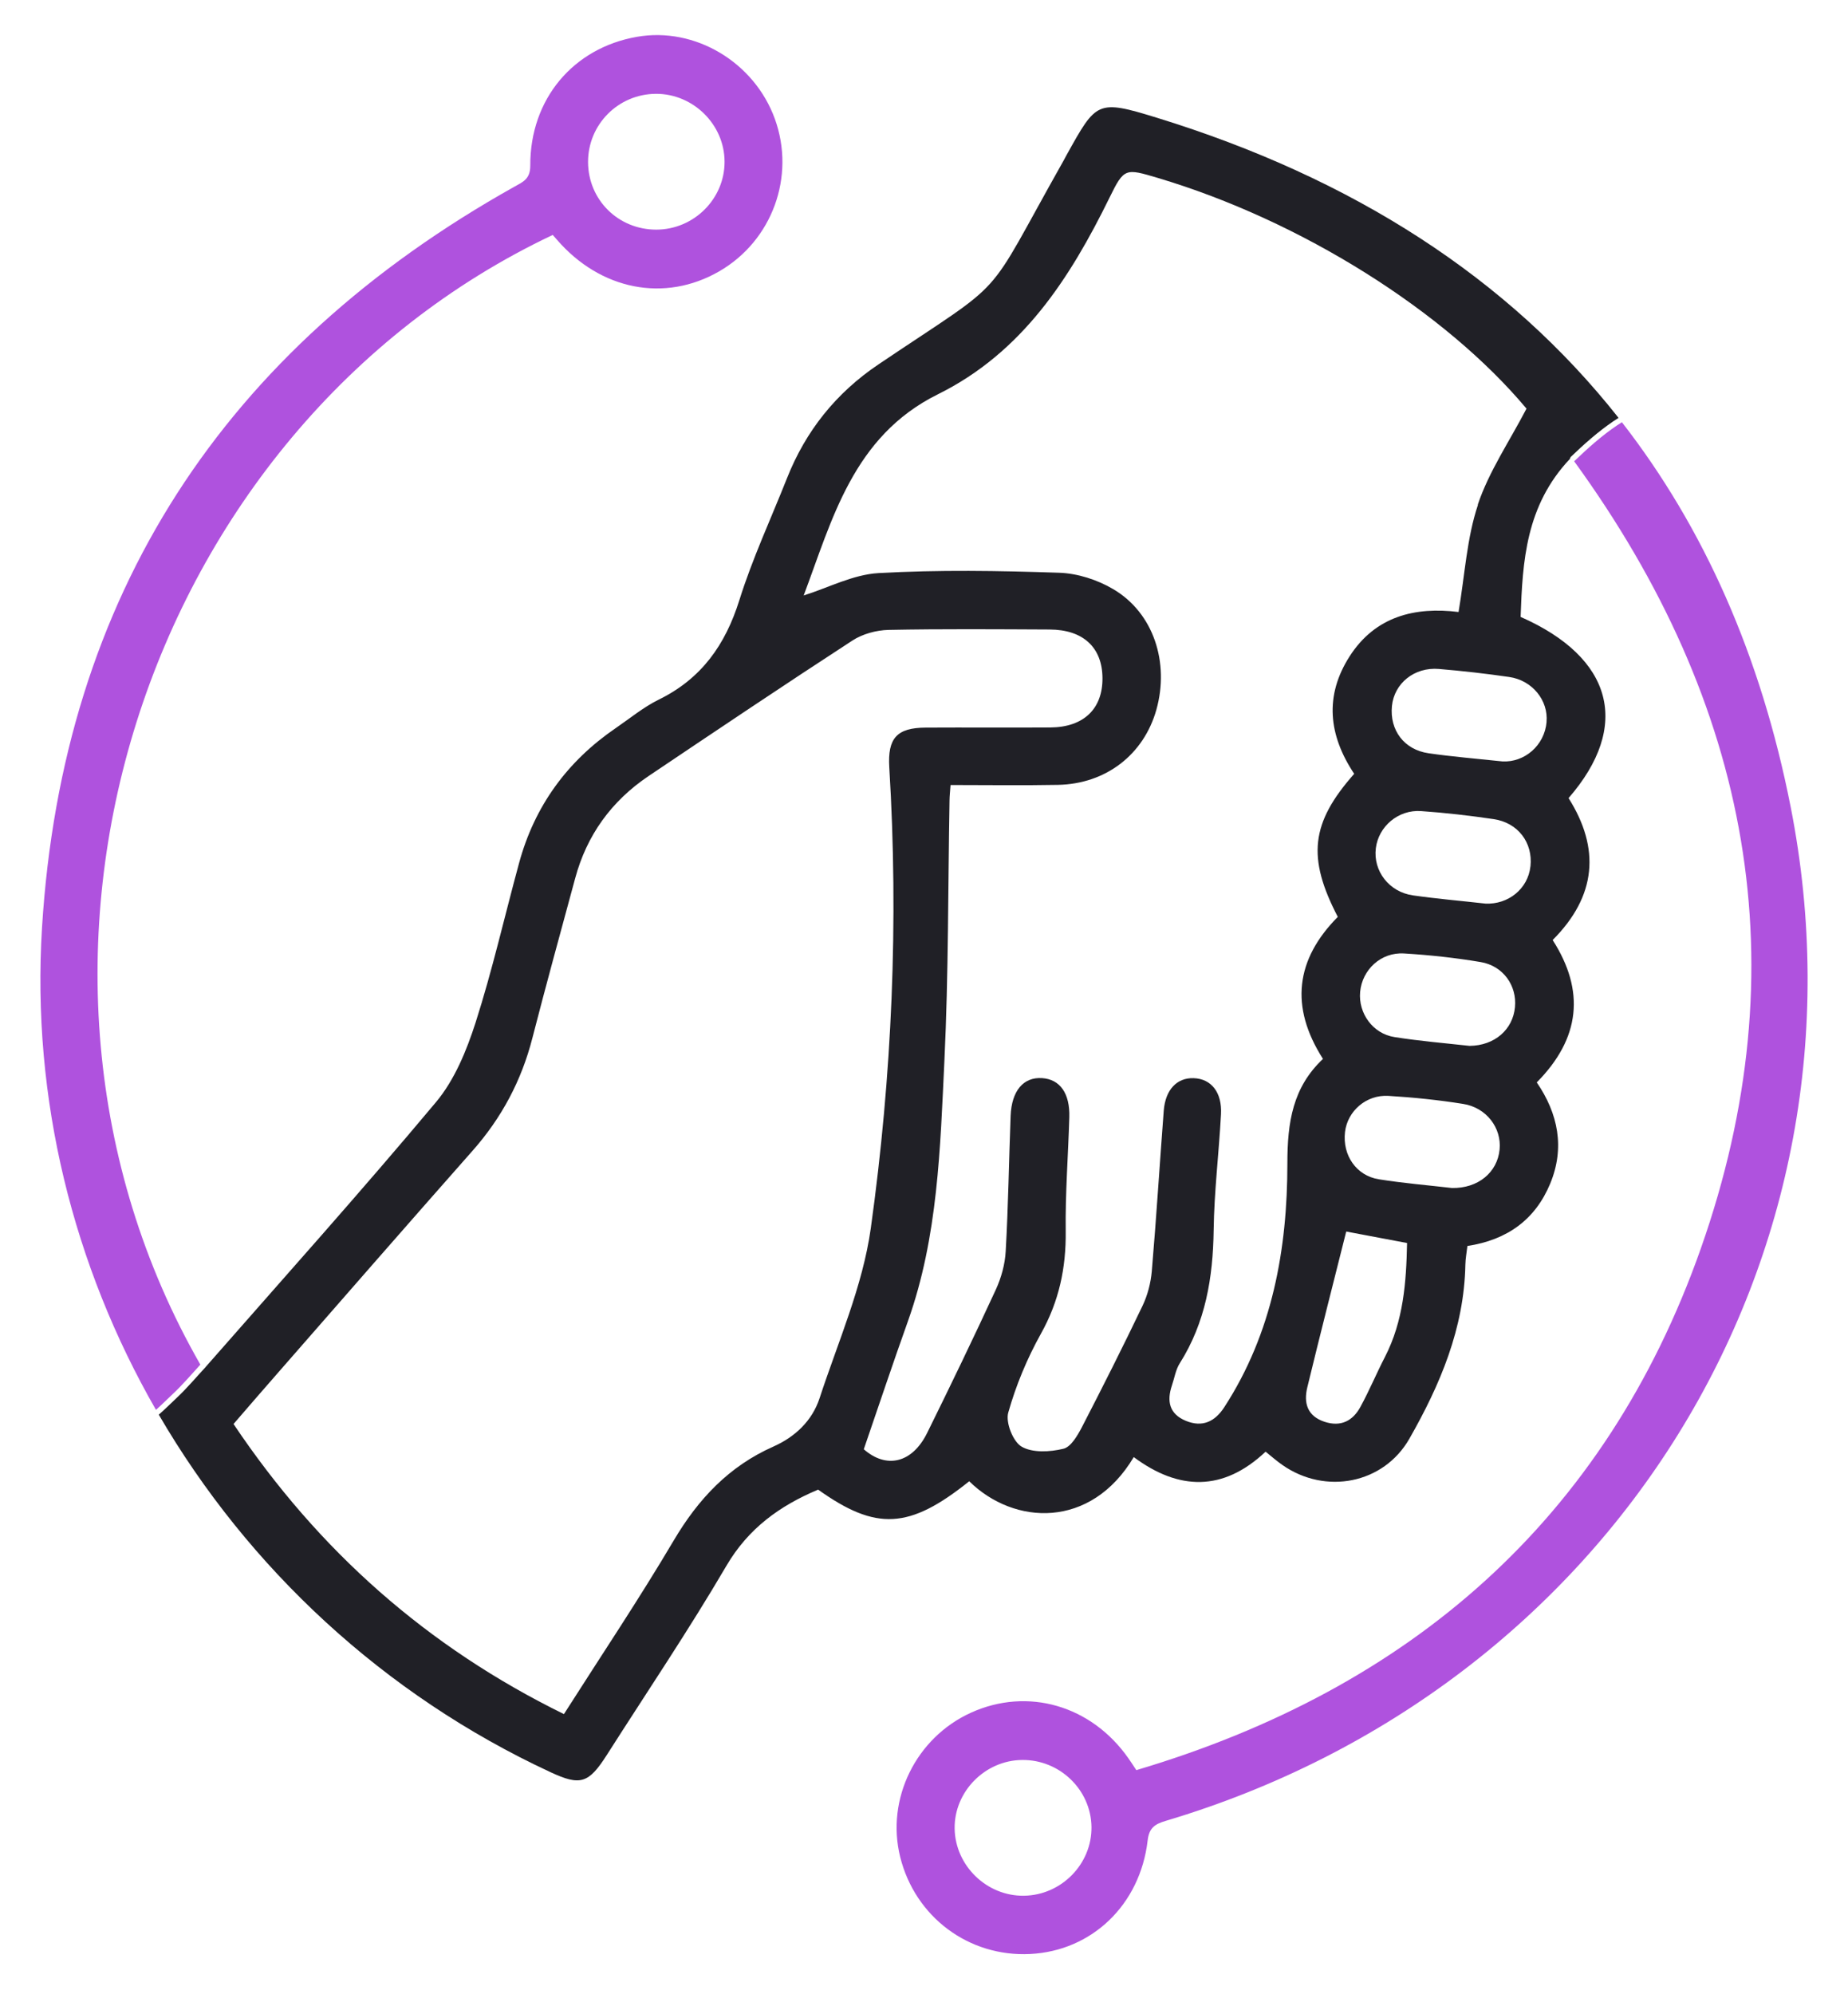
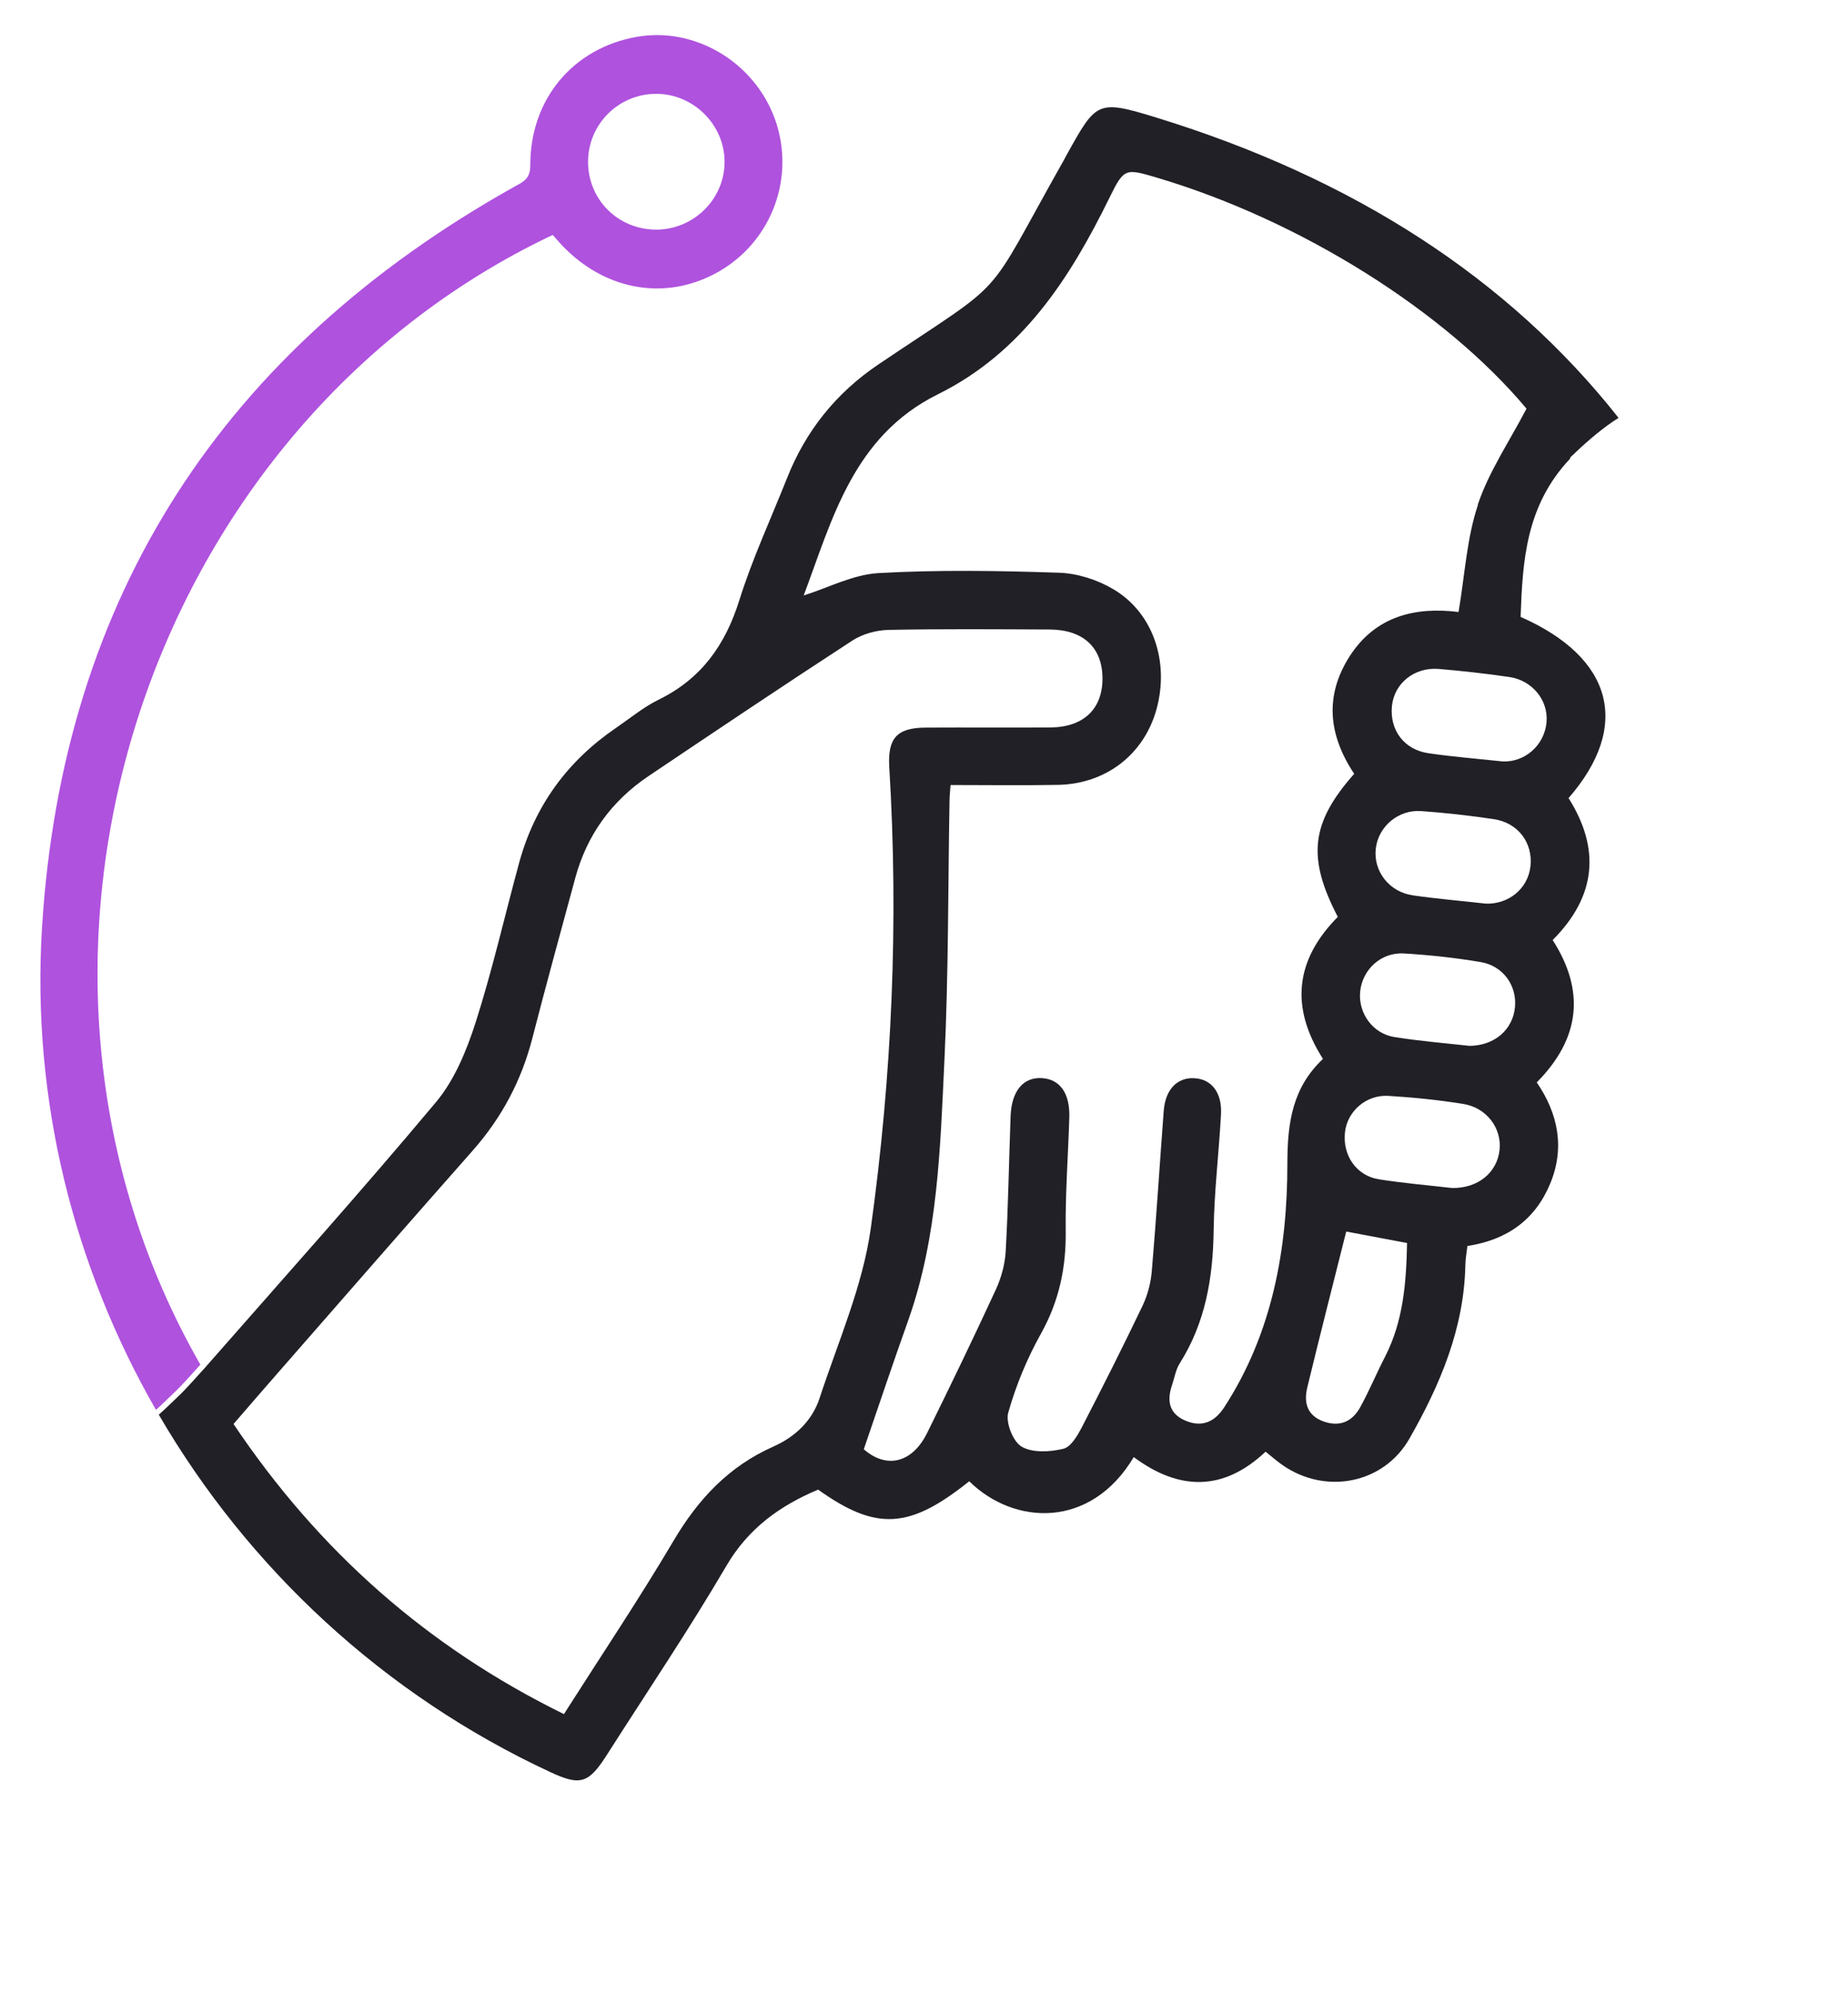
<svg xmlns="http://www.w3.org/2000/svg" width="38" height="41" viewBox="0 0 38 41" fill="none">
  <path d="M32.296 9.397C32.571 9.133 32.854 8.88 33.17 8.664C33.208 8.639 33.245 8.615 33.282 8.591C31.01 5.713 27.815 3.66 23.783 2.419C22.558 2.042 22.545 2.085 21.932 3.187C21.911 3.225 21.891 3.265 21.869 3.304C20.175 6.305 20.811 5.64 18.063 7.492C17.193 8.078 16.568 8.858 16.183 9.831C15.852 10.666 15.471 11.484 15.203 12.339C14.915 13.259 14.422 13.954 13.547 14.383C13.233 14.537 12.955 14.768 12.664 14.967C11.664 15.65 10.992 16.572 10.674 17.742C10.376 18.836 10.125 19.943 9.78 21.021C9.595 21.597 9.347 22.203 8.965 22.659C7.423 24.501 5.819 26.29 4.235 28.096C4.235 28.096 4.235 28.096 4.234 28.096C4.232 28.099 4.231 28.102 4.229 28.104C4.029 28.32 3.84 28.546 3.626 28.746C3.506 28.859 3.39 28.975 3.265 29.084C5.101 32.236 7.887 34.841 11.322 36.435C11.933 36.719 12.103 36.667 12.478 36.08C13.301 34.788 14.16 33.517 14.934 32.196C15.387 31.421 16.034 30.957 16.823 30.625C18.018 31.478 18.7 31.439 19.93 30.453C20.853 31.362 22.43 31.439 23.313 29.956C24.239 30.645 25.15 30.669 26.024 29.845C26.14 29.938 26.25 30.035 26.369 30.118C27.255 30.738 28.451 30.506 28.981 29.578C29.613 28.47 30.107 27.309 30.132 26.001C30.134 25.873 30.16 25.744 30.174 25.616C30.997 25.491 31.572 25.07 31.877 24.332C32.181 23.598 32.04 22.895 31.6 22.253C32.5 21.344 32.595 20.368 31.927 19.326C32.831 18.421 32.907 17.442 32.254 16.408C33.544 14.925 33.168 13.519 31.268 12.683C31.308 11.536 31.375 10.395 32.282 9.434C32.282 9.421 32.287 9.409 32.298 9.397H32.296ZM15.903 29.74C14.99 30.144 14.359 30.817 13.854 31.67C13.143 32.873 12.364 34.034 11.596 35.24C8.791 33.864 6.552 31.886 4.802 29.276C5.115 28.914 5.419 28.561 5.727 28.21C7.055 26.691 8.381 25.17 9.718 23.657C10.315 22.982 10.723 22.216 10.947 21.342C11.229 20.246 11.53 19.154 11.826 18.061C12.065 17.17 12.574 16.468 13.336 15.955C14.729 15.019 16.122 14.083 17.529 13.168C17.737 13.033 18.02 12.956 18.27 12.95C19.374 12.928 20.479 12.937 21.583 12.942C22.274 12.945 22.666 13.311 22.67 13.941C22.674 14.574 22.283 14.951 21.598 14.956C20.743 14.962 19.889 14.954 19.034 14.959C18.44 14.962 18.25 15.178 18.286 15.775C18.48 18.946 18.343 22.112 17.906 25.251C17.74 26.442 17.232 27.588 16.853 28.745C16.7 29.211 16.35 29.541 15.902 29.74H15.903ZM28.479 27.896C28.304 28.235 28.157 28.589 27.974 28.924C27.817 29.212 27.572 29.341 27.235 29.23C26.88 29.112 26.805 28.843 26.881 28.526C27.142 27.45 27.416 26.378 27.682 25.319C28.042 25.387 28.471 25.469 28.933 25.555C28.917 26.361 28.859 27.157 28.479 27.896ZM30.836 23.633C30.79 24.104 30.393 24.434 29.856 24.424C29.374 24.368 28.861 24.326 28.354 24.245C27.887 24.171 27.602 23.748 27.657 23.273C27.707 22.844 28.093 22.502 28.551 22.53C29.064 22.561 29.578 22.614 30.085 22.695C30.566 22.77 30.88 23.191 30.836 23.633ZM31.152 20.706C31.109 21.166 30.735 21.497 30.218 21.502C29.725 21.447 29.196 21.404 28.674 21.321C28.228 21.251 27.929 20.832 27.968 20.393C28.01 19.936 28.396 19.573 28.87 19.602C29.398 19.634 29.926 19.691 30.447 19.779C30.911 19.857 31.194 20.265 31.152 20.705V20.706ZM31.47 17.811C31.42 18.276 31.01 18.599 30.546 18.577C30.018 18.518 29.535 18.477 29.054 18.408C28.562 18.338 28.233 17.905 28.291 17.439C28.345 16.993 28.751 16.642 29.221 16.675C29.72 16.71 30.218 16.767 30.712 16.84C31.215 16.913 31.522 17.325 31.471 17.81L31.47 17.811ZM31.802 14.841C31.76 15.332 31.343 15.677 30.896 15.654C30.339 15.595 29.855 15.556 29.375 15.486C28.871 15.413 28.573 15.01 28.622 14.515C28.669 14.049 29.083 13.711 29.587 13.753C30.071 13.794 30.553 13.848 31.033 13.918C31.508 13.986 31.84 14.399 31.801 14.842L31.802 14.841ZM30.391 10.378C30.161 11.064 30.122 11.814 29.992 12.582C29.101 12.472 28.282 12.666 27.751 13.495C27.233 14.305 27.316 15.113 27.846 15.909C26.953 16.918 26.874 17.63 27.509 18.85C26.643 19.723 26.517 20.695 27.204 21.77C26.583 22.356 26.472 23.066 26.472 23.92C26.472 25.678 26.165 27.405 25.175 28.93C24.983 29.226 24.727 29.351 24.385 29.211C24.043 29.07 23.989 28.807 24.098 28.483C24.15 28.331 24.175 28.16 24.259 28.028C24.789 27.189 24.943 26.266 24.956 25.291C24.967 24.496 25.064 23.704 25.107 22.91C25.132 22.457 24.906 22.177 24.543 22.166C24.202 22.155 23.965 22.401 23.93 22.831C23.846 23.932 23.778 25.036 23.684 26.136C23.663 26.377 23.598 26.627 23.494 26.845C23.094 27.681 22.677 28.509 22.251 29.333C22.159 29.509 22.023 29.748 21.866 29.785C21.591 29.852 21.233 29.872 21.008 29.742C20.831 29.64 20.675 29.245 20.732 29.043C20.89 28.483 21.119 27.931 21.403 27.422C21.776 26.756 21.923 26.067 21.914 25.312C21.904 24.532 21.965 23.75 21.988 22.97C22.003 22.478 21.796 22.189 21.429 22.165C21.046 22.139 20.802 22.423 20.781 22.941C20.746 23.868 20.733 24.797 20.68 25.723C20.666 25.99 20.589 26.27 20.476 26.515C20.02 27.503 19.547 28.483 19.065 29.459C18.753 30.09 18.22 30.198 17.762 29.795C18.069 28.9 18.361 28.026 18.671 27.158C19.289 25.422 19.333 23.603 19.42 21.798C19.505 20.019 19.493 18.234 19.525 16.452C19.526 16.366 19.536 16.28 19.546 16.139C20.291 16.139 21.023 16.15 21.755 16.136C22.74 16.117 23.518 15.514 23.778 14.592C24.051 13.619 23.719 12.601 22.894 12.114C22.567 11.919 22.155 11.787 21.777 11.775C20.542 11.733 19.3 11.713 18.066 11.782C17.539 11.812 17.027 12.086 16.526 12.242C17.109 10.696 17.536 8.973 19.284 8.107C21.02 7.248 21.997 5.729 22.816 4.061C23.116 3.447 23.143 3.461 23.808 3.658C26.754 4.536 29.713 6.399 31.389 8.401C31.037 9.077 30.616 9.694 30.387 10.376L30.391 10.378Z" fill="#202026" />
  <path d="M3.559 28.653C3.759 28.466 3.936 28.256 4.12 28.055C-0.609 19.805 2.935 8.819 11.366 4.83C11.392 4.86 11.421 4.893 11.45 4.926C12.348 5.966 13.669 6.224 14.788 5.579C15.879 4.949 16.361 3.63 15.934 2.446C15.51 1.275 14.288 0.548 13.097 0.757C11.787 0.986 10.899 2.037 10.904 3.403C10.905 3.686 10.75 3.741 10.571 3.842C4.611 7.18 1.288 12.239 0.864 19.069C0.645 22.595 1.508 26.027 3.207 28.985C3.329 28.878 3.442 28.762 3.559 28.653ZM13.488 1.929C14.255 1.926 14.897 2.561 14.899 3.323C14.902 4.089 14.267 4.72 13.495 4.721C12.713 4.721 12.095 4.11 12.092 3.332C12.09 2.559 12.713 1.933 13.487 1.929H13.488Z" fill="#AF52DE" />
-   <path d="M36.821 16.589C36.21 13.483 35.039 10.851 33.351 8.681C33.317 8.704 33.282 8.725 33.248 8.747C32.933 8.961 32.651 9.213 32.376 9.477C32.373 9.48 32.37 9.48 32.368 9.482C35.992 14.468 37.02 19.864 34.972 25.673C33.008 31.244 28.992 34.722 23.366 36.392C23.284 36.268 23.244 36.206 23.202 36.147C22.44 35.061 21.133 34.682 19.966 35.211C18.834 35.725 18.215 36.985 18.51 38.176C18.817 39.412 19.921 40.236 21.184 40.172C22.452 40.108 23.445 39.161 23.599 37.837C23.629 37.574 23.753 37.5 23.97 37.435C33.109 34.715 38.653 25.899 36.821 16.588V16.589ZM21.056 38.974C20.292 38.986 19.643 38.358 19.63 37.595C19.618 36.836 20.253 36.189 21.02 36.183C21.792 36.176 22.433 36.796 22.444 37.559C22.454 38.322 21.825 38.963 21.057 38.974H21.056Z" fill="#AF52DE" />
</svg>